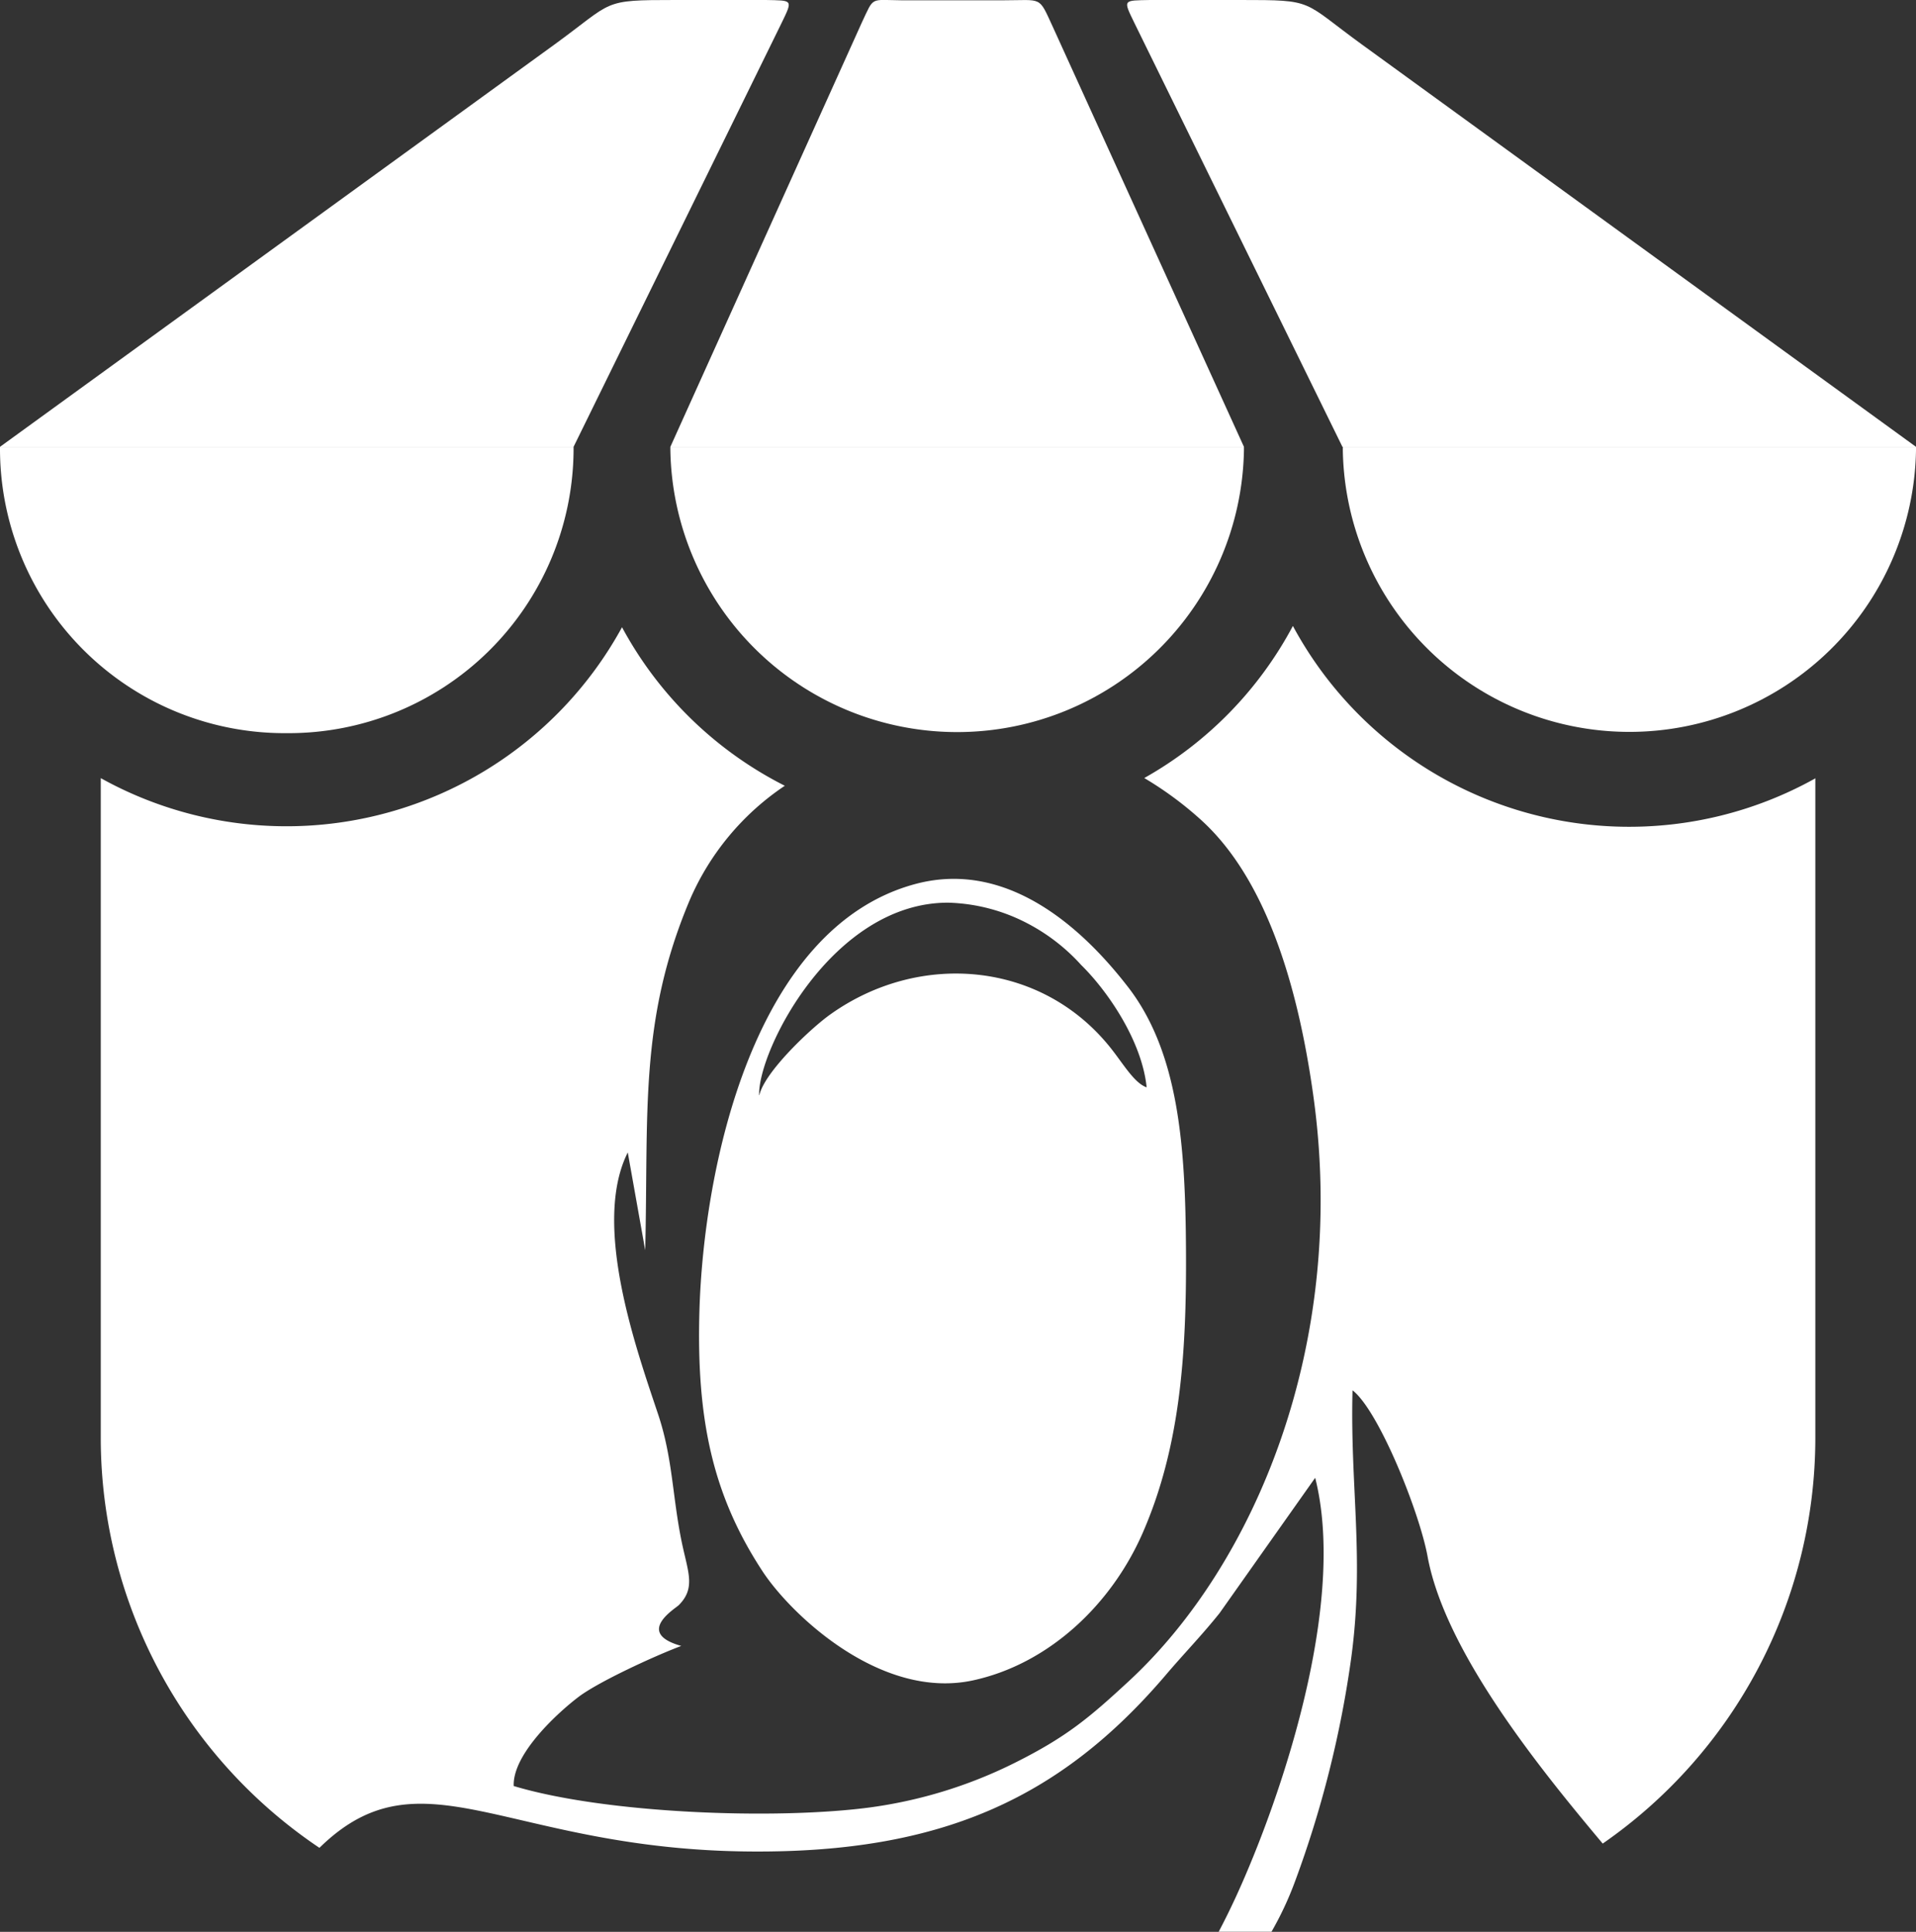
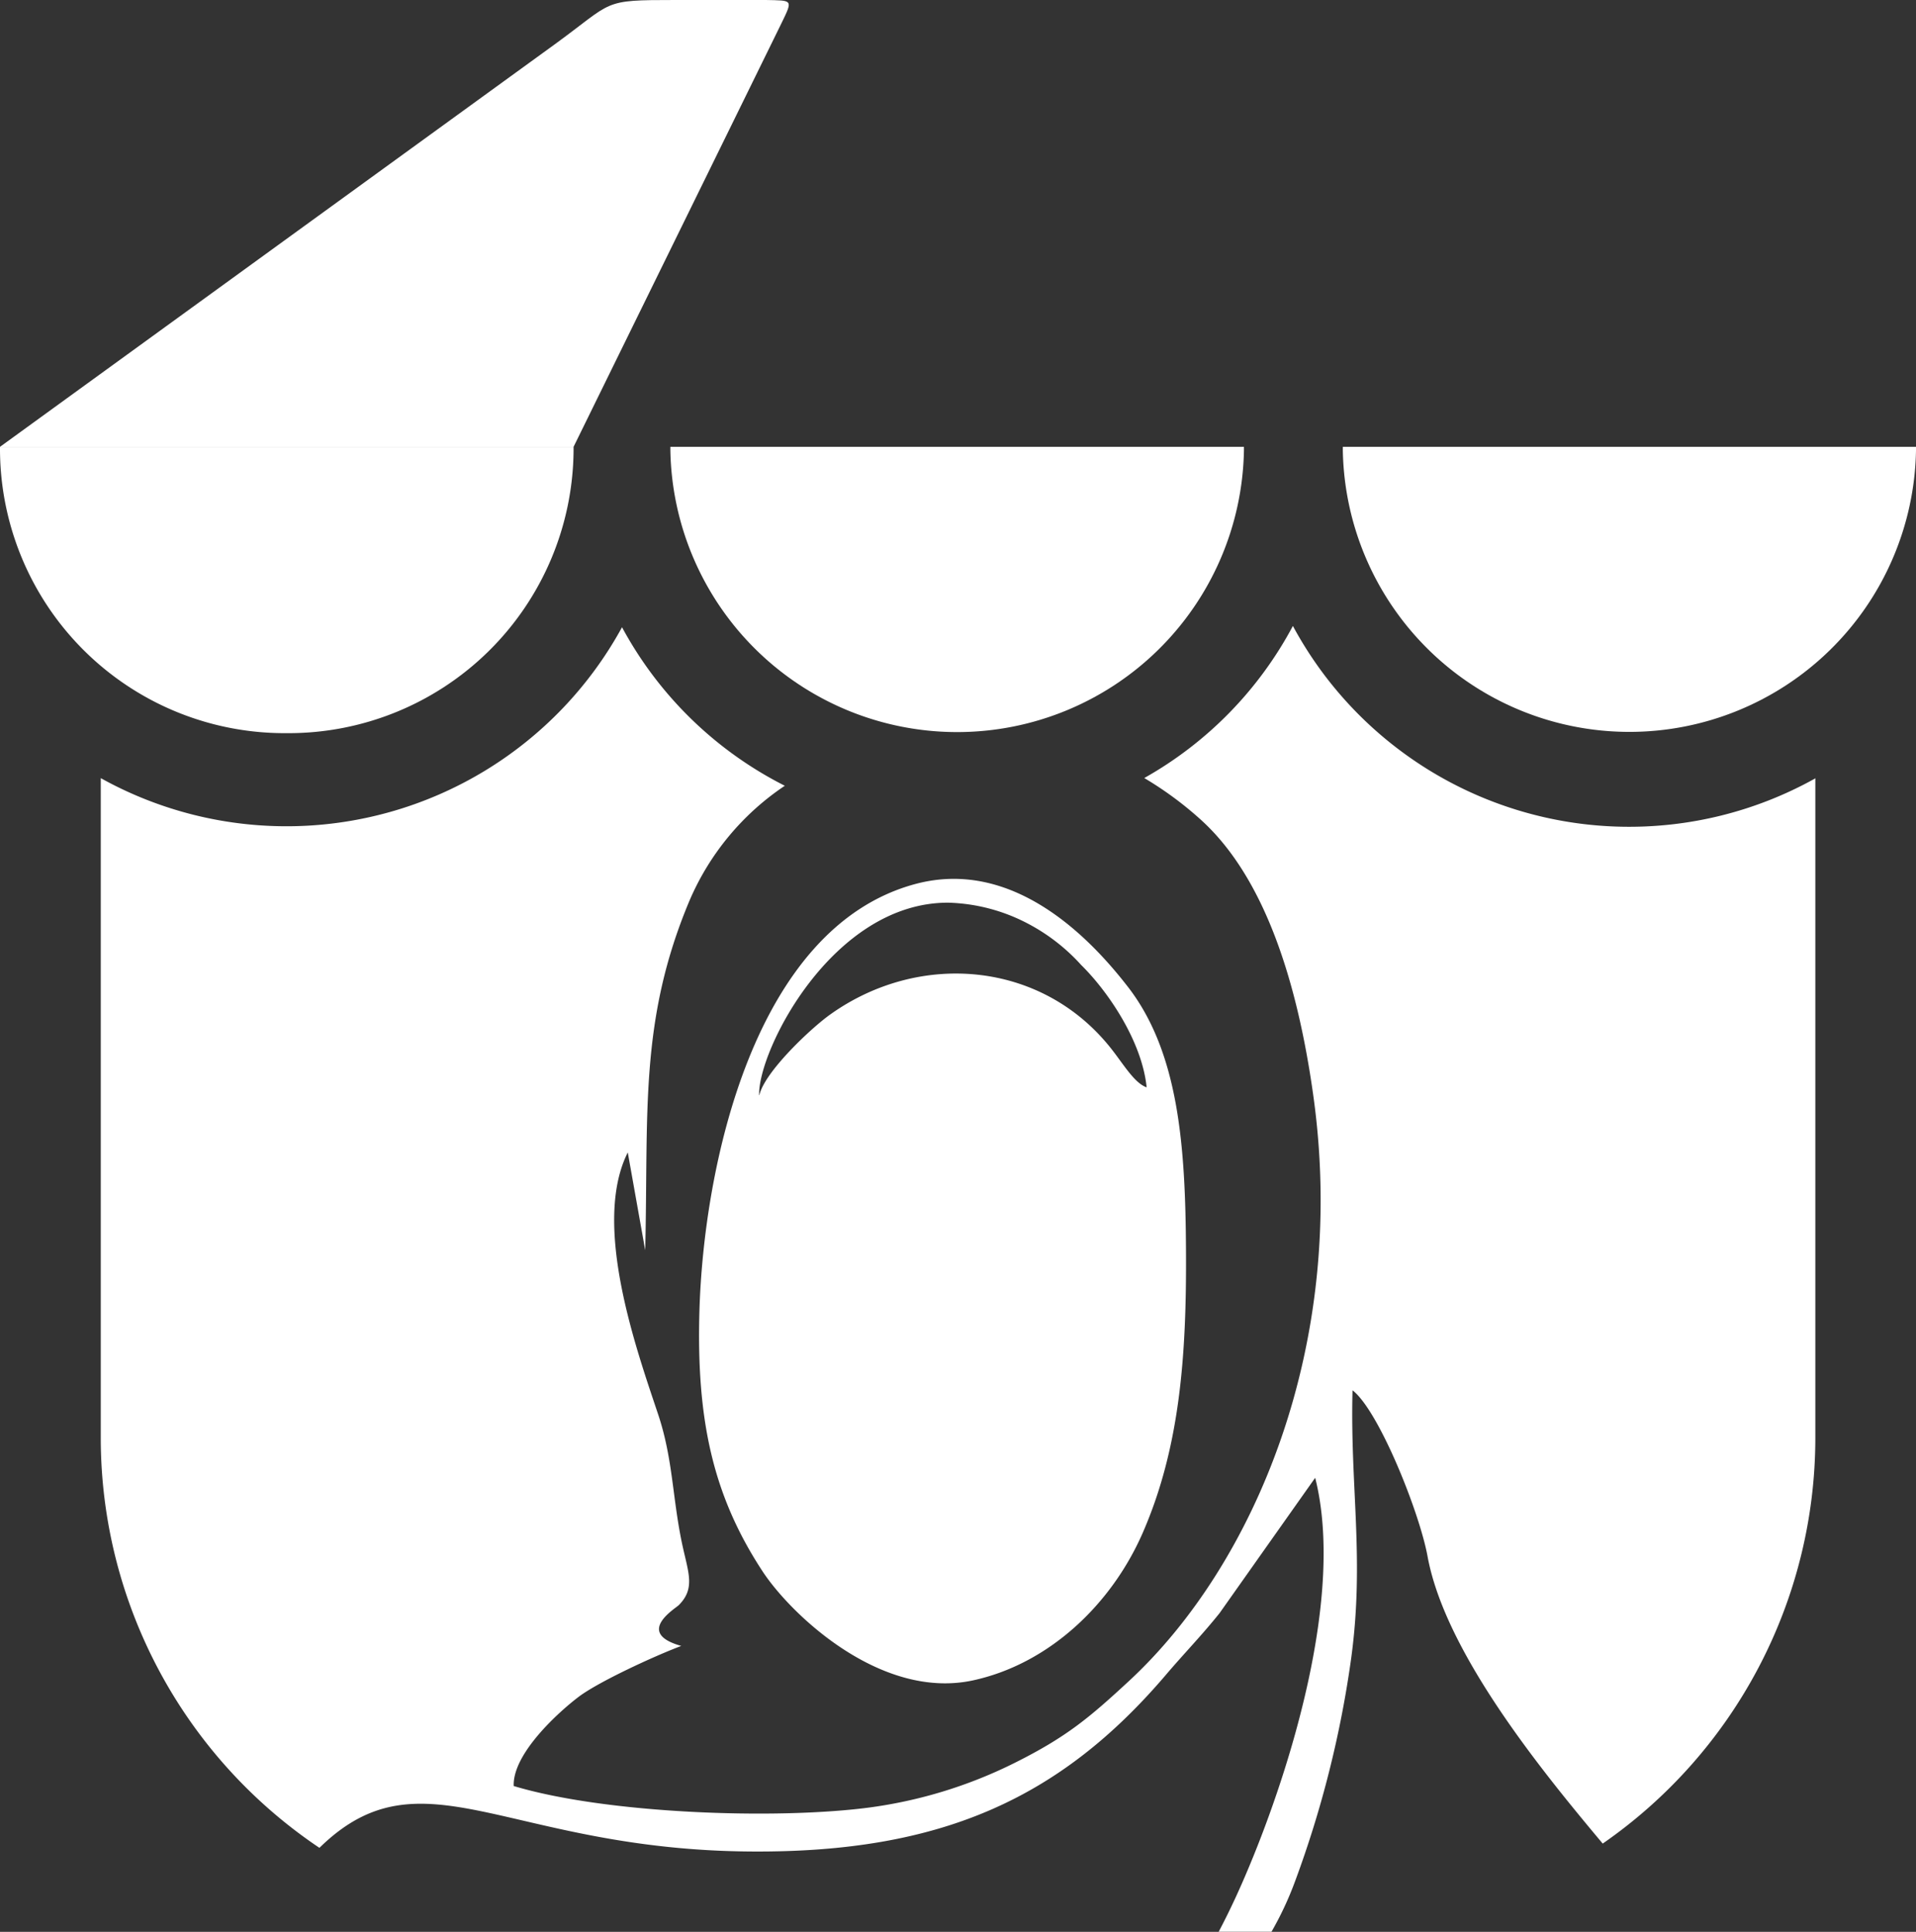
<svg xmlns="http://www.w3.org/2000/svg" viewBox="0 0 193.38 194.99">
  <rect x="0" y="0" width="193.38" height="194.99" fill="#333333" stroke="none" />
  <defs>
    <style>.cls-1{fill:#fff;fill-rule:evenodd;}</style>
  </defs>
  <title>rev_hawwabiz_2</title>
  <g id="Layer_2" data-name="Layer 2">
    <g id="Layer_1-2" data-name="Layer 1">
      <path class="cls-1" d="M183.22,78.54V145.2a49.85,49.85,0,0,1-21.46,40.88c-6.24-7.44-15.91-19.32-17.68-29-.82-4.47-4.93-14.72-7.57-16.75-.26,9.7,1.22,17-.13,27a107.1,107.1,0,0,1-5.66,22.53,33.15,33.15,0,0,1-2.39,5.12H123c1.1-2.08,2.13-4.3,3.12-6.69,4-9.59,9.63-27.23,6.62-39.13l-9.65,13.66c-1.85,2.31-3.63,4.12-5.52,6.35C107,181.51,95,187,75.91,186.88c-24.78-.13-33.31-10.53-43.67-.37A49.85,49.85,0,0,1,10.17,145.2V78.54A38.59,38.59,0,0,0,62.78,63.31a38.27,38.27,0,0,0,16.43,16,26.48,26.48,0,0,0-9.63,11.62c-5.09,12.13-4.12,21.43-4.46,35.26l-1.76-9.87c-3.66,7.29.92,20,3.08,26.48,1.52,4.58,1.42,8.59,2.48,13.37.59,2.66,1.23,4.2-.41,5.84-.34.35-4.47,2.8.25,4.12-2.67,1-8.34,3.61-10.36,5.14s-6.68,5.74-6.55,9c9.24,2.78,26.22,3.41,35.74,2.19a46.64,46.64,0,0,0,14.85-4.54c5.24-2.62,7.53-4.57,11.53-8.27,12.67-11.75,22.09-34,18.58-59.07-1.63-11.7-5-22.09-11.34-27.83a35.39,35.39,0,0,0-5.72-4.22,38.2,38.2,0,0,0,15-15.35,38.55,38.55,0,0,0,52.68,15.41Zm-106.58,32c.54-2.36,5.18-6.73,7.12-8.12,9-6.45,21.37-5.45,28.38,3.41,1.25,1.58,2.36,3.5,3.59,3.92-.48-4.74-4-9.79-6.6-12.34a19.38,19.38,0,0,0-5.45-4.22,18.29,18.29,0,0,0-8-2.08c-11.7,0-19.21,15-19.06,19.43ZM92.37,89.23C76.1,93.61,71,117.71,70.59,132.4c-.3,10.9,1.35,18.55,6.38,26.21,2.86,4.35,11.92,13,21.22,11,7.68-1.66,14-7.67,17.16-14.93,3.77-8.66,4.41-18,4.35-28.43s-.68-20.11-6-26.82C110.09,94.81,102.32,86.55,92.37,89.23Z" />
      <path class="cls-1" d="M125.55,45.1v.38a28.95,28.95,0,0,1-57.89,0V45.1Z" />
-       <path class="cls-1" d="M67.66,45.1h57.89L106.25,2.69c-1.45-3.14-1-2.66-5-2.66H91C87.78,0,88.24-.38,87,2.24Z" />
      <path class="cls-1" d="M57.89,45.1v.38A28.76,28.76,0,0,1,28.92,74,28.72,28.72,0,0,1,0,45.48V45.1Z" />
      <path class="cls-1" d="M0,45.1H57.89l21-42.79C80.05-.08,80,.06,77.3,0H68.18C60.6,0,62.05.08,55.87,4.56Z" />
      <path class="cls-1" d="M135.53,45.1v.38a28.93,28.93,0,0,0,57.85,0V45.1Z" />
-       <path class="cls-1" d="M193.38,45.1H135.49l-21-42.79C113.33-.08,113.34.06,116.08,0h9.12c7.59,0,6.13.05,12.31,4.53Z" />
    </g>
  </g>
</svg>